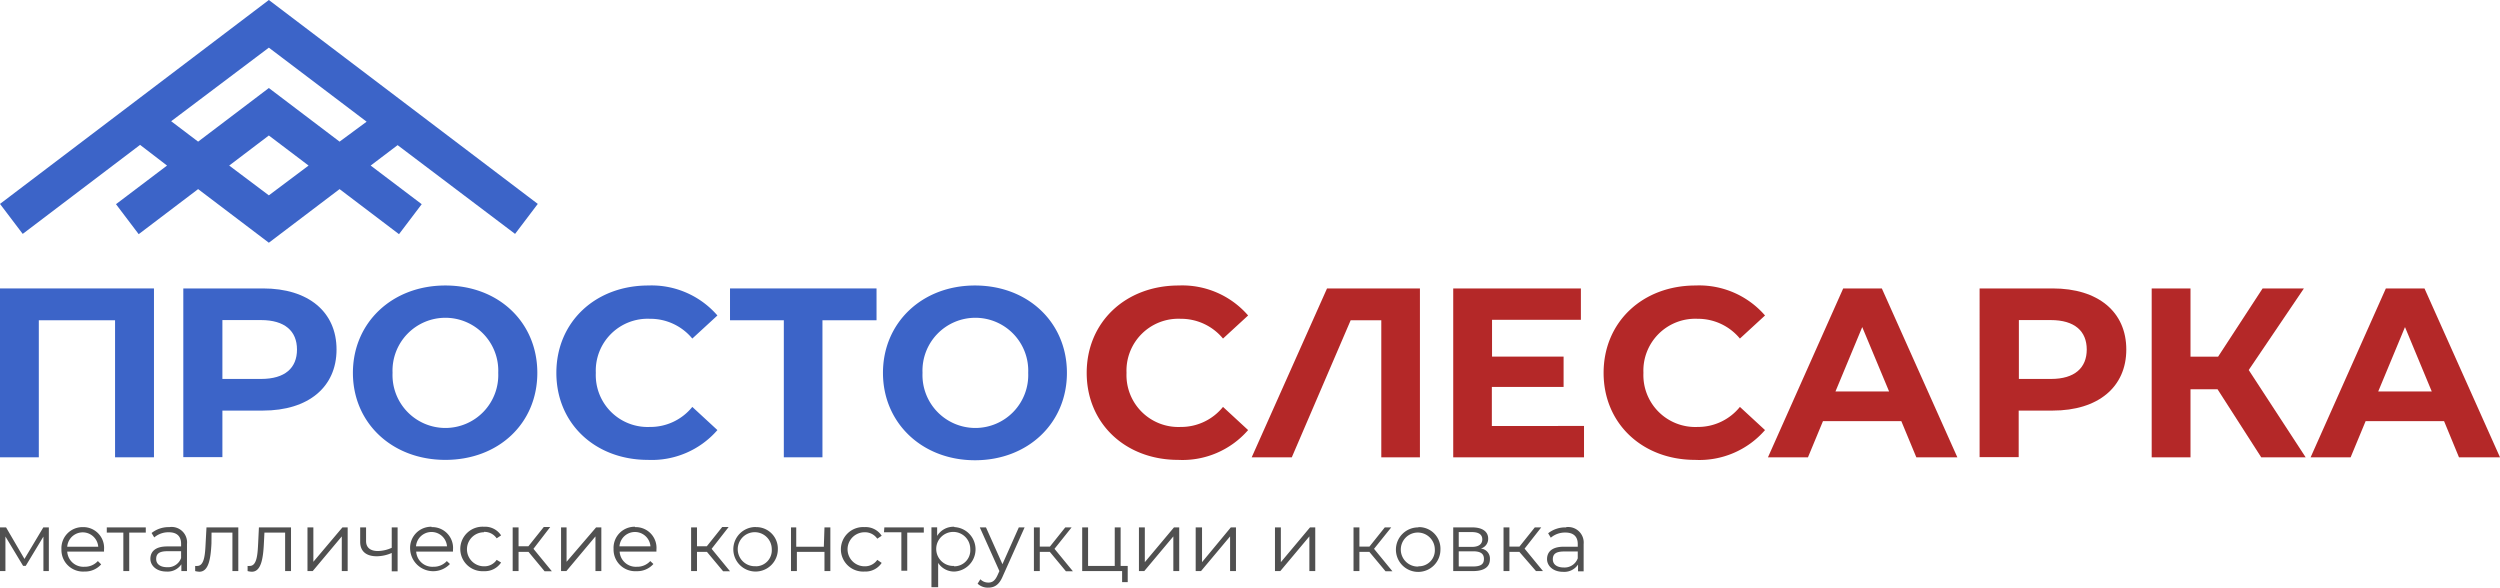
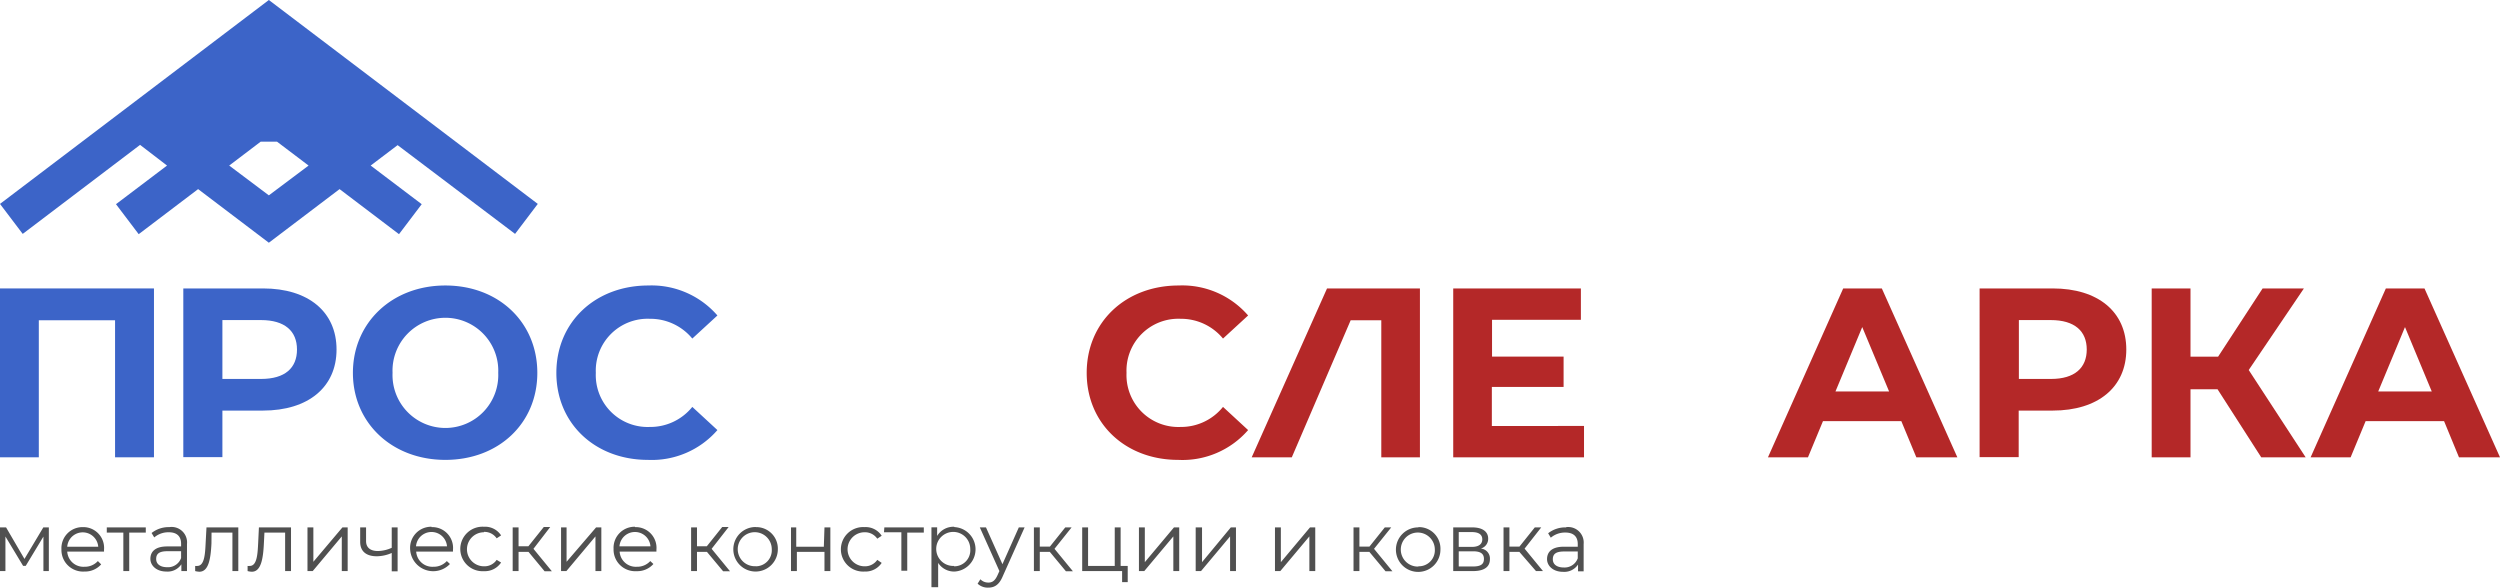
<svg xmlns="http://www.w3.org/2000/svg" id="Слой_1" data-name="Слой 1" viewBox="0 0 271.81 63.89">
  <defs>
    <style>.cls-1{fill:#3c64c8;}.cls-2{fill:#b42828;}.cls-3{fill:#505050;}</style>
  </defs>
  <title>Logo_Prostoslesarka</title>
  <path class="cls-1" d="M16.74,31.36V49.72H12.51V34.82H4.22v14.9H0V31.36Z" />
  <path class="cls-1" d="M36.59,38c0,4.09-3.07,6.64-8,6.64H24.18v5.06H19.93V31.36h8.68C33.52,31.36,36.59,33.9,36.59,38Zm-4.3,0c0-2-1.32-3.2-3.91-3.2h-4.2V41.2h4.2C31,41.2,32.29,40,32.29,38Z" />
  <path class="cls-1" d="M38.37,40.54c0-5.46,4.26-9.5,10.05-9.5s10,4,10,9.5S54.2,50,48.42,50,38.37,46,38.37,40.54Zm15.8,0a5.75,5.75,0,1,0-11.49,0,5.75,5.75,0,1,0,11.49,0Z" />
  <path class="cls-1" d="M60.49,40.54c0-5.54,4.25-9.5,10-9.5A9.48,9.48,0,0,1,78,34.3l-2.73,2.51a5.92,5.92,0,0,0-4.62-2.15,5.64,5.64,0,0,0-5.87,5.88,5.64,5.64,0,0,0,5.87,5.88,5.86,5.86,0,0,0,4.62-2.18L78,46.76A9.45,9.45,0,0,1,70.44,50C64.74,50,60.49,46.08,60.49,40.54Z" />
-   <path class="cls-1" d="M95.3,34.82H89.42v14.9h-4.2V34.82H79.37V31.36H95.3Z" />
-   <path class="cls-1" d="M96,40.54c0-5.46,4.25-9.5,10-9.5s10,4,10,9.5-4.27,9.5-10,9.5S96,46,96,40.54Zm15.79,0a5.75,5.75,0,1,0-11.49,0,5.75,5.75,0,1,0,11.49,0Z" />
  <path class="cls-2" d="M118.15,40.54c0-5.54,4.25-9.5,10-9.5a9.47,9.47,0,0,1,7.55,3.26l-2.73,2.51a5.92,5.92,0,0,0-4.61-2.15,5.64,5.64,0,0,0-5.88,5.88,5.64,5.64,0,0,0,5.88,5.88,5.85,5.85,0,0,0,4.61-2.18l2.73,2.52A9.45,9.45,0,0,1,128.09,50C122.4,50,118.15,46.08,118.15,40.54Z" />
  <path class="cls-2" d="M172.22,46.31v3.41H158V31.36h13.88v3.41h-9.66v4H170v3.3h-7.8v4.25Z" />
-   <path class="cls-2" d="M174.35,40.54c0-5.54,4.25-9.5,10-9.5a9.47,9.47,0,0,1,7.55,3.26l-2.73,2.51a5.92,5.92,0,0,0-4.61-2.15,5.64,5.64,0,0,0-5.88,5.88,5.64,5.64,0,0,0,5.88,5.88,5.85,5.85,0,0,0,4.61-2.18l2.73,2.52A9.45,9.45,0,0,1,184.29,50C178.6,50,174.35,46.08,174.35,40.54Z" />
  <path class="cls-2" d="M206.72,45.79H198.2l-1.63,3.93h-4.35l8.18-18.36h4.2l8.21,18.36h-4.46Zm-1.33-3.23-2.92-7-2.91,7Z" />
  <path class="cls-2" d="M231.18,38c0,4.09-3.07,6.64-8,6.64h-3.7v5.06h-4.25V31.36h7.95C228.11,31.36,231.18,33.9,231.18,38Zm-4.3,0c0-2-1.32-3.2-3.91-3.2H219.5V41.2H223C225.56,41.2,226.88,40,226.88,38Z" />
  <path class="cls-2" d="M241.1,42.32h-2.94v7.4h-4.22V31.36h4.22v7.42h3L246,31.36h4.49l-6,8.87,6.19,9.49h-4.83Z" />
  <path class="cls-2" d="M265.73,45.79H257.2l-1.63,3.93h-4.35l8.18-18.36h4.2l8.21,18.36h-4.46Zm-1.34-3.23-2.91-7-2.91,7Z" />
  <polygon class="cls-2" points="144.28 31.36 136.09 49.72 140.45 49.72 146.85 34.82 150.18 34.82 150.18 49.72 154.38 49.72 154.38 31.36 144.28 31.36" />
-   <path class="cls-1" d="M56,25.43l2.47-3.26L29.23,0,0,22.17l2.47,3.26,12.76-9.68L18.16,18l-5.55,4.2,2.47,3.26,6.46-4.9,7.69,5.83,7.69-5.83,6.46,4.9,2.47-3.26L40.3,18l2.93-2.22ZM29.23,21.24,24.92,18l4.31-3.27L33.55,18Zm7.69-5.84L29.23,9.57,21.54,15.4l-2.93-2.22,10.62-8,10.63,8.05Z" />
+   <path class="cls-1" d="M56,25.43l2.47-3.26L29.23,0,0,22.17l2.47,3.26,12.76-9.68L18.16,18l-5.55,4.2,2.47,3.26,6.46-4.9,7.69,5.83,7.69-5.83,6.46,4.9,2.47-3.26L40.3,18l2.93-2.22ZM29.23,21.24,24.92,18l4.31-3.27L33.55,18Zm7.69-5.84L29.23,9.57,21.54,15.4Z" />
  <path class="cls-3" d="M2.66,60.77l-2-3.43H0v4.75H.59V58.33l1.92,3.19H2.8l1.92-3.18v3.75h.59V57.34h-.6ZM9,57.31a2.29,2.29,0,0,0-2.32,2.41,2.35,2.35,0,0,0,2.5,2.42A2.34,2.34,0,0,0,11,61.36L10.64,61a1.9,1.9,0,0,1-1.46.62,1.76,1.76,0,0,1-1.87-1.65h4c0-.07,0-.15,0-.2A2.26,2.26,0,0,0,9,57.31ZM7.31,59.44a1.69,1.69,0,0,1,3.37,0Zm4.3-1.53h1.8v4.18h.64V57.91h1.8v-.57H11.61Zm6.8-.6a3,3,0,0,0-1.93.64l.29.48a2.37,2.37,0,0,1,1.58-.56c.88,0,1.34.44,1.34,1.25v.29H18.18c-1.36,0-1.83.62-1.83,1.35s.66,1.38,1.73,1.38a1.79,1.79,0,0,0,1.64-.79v.74h.61V59.15A1.68,1.68,0,0,0,18.41,57.31Zm1.28,3.36a1.51,1.51,0,0,1-1.51,1c-.75,0-1.2-.34-1.2-.89s.3-.85,1.22-.85h1.49ZM22.36,59c-.06,1.26-.13,2.53-.92,2.53a1,1,0,0,1-.22,0l0,.56a2.06,2.06,0,0,0,.46.07c1,0,1.23-1.41,1.31-3.07L23,57.91h2.27v4.18h.64V57.34H22.45Zm5.71,0c-.06,1.26-.13,2.53-.92,2.53a1.11,1.11,0,0,1-.23,0l0,.56a2,2,0,0,0,.46.07c1,0,1.23-1.41,1.31-3.07l.06-1.18H31v4.18h.64V57.34H28.15Zm6,2.08V57.34h-.64v4.75H34l3.16-3.77v3.77h.64V57.34h-.57Zm8.52-1.52a3.83,3.83,0,0,1-1.5.35c-.8,0-1.29-.36-1.29-1.08V57.34h-.64v1.57c0,1.07.7,1.57,1.81,1.57a4.09,4.09,0,0,0,1.62-.36v2h.64V57.34h-.64Zm4.32-2.29a2.29,2.29,0,0,0-2.32,2.41,2.51,2.51,0,0,0,4.33,1.64L48.58,61a1.91,1.91,0,0,1-1.46.62,1.76,1.76,0,0,1-1.87-1.65h4c0-.07,0-.15,0-.2A2.26,2.26,0,0,0,46.93,57.31Zm-1.68,2.13a1.69,1.69,0,0,1,3.37,0Zm7.39-1.57a1.6,1.6,0,0,1,1.38.7l.48-.32a2.07,2.07,0,0,0-1.86-.94,2.42,2.42,0,1,0,0,4.83,2.11,2.11,0,0,0,1.86-.94L54,60.87a1.6,1.6,0,0,1-1.38.7,1.85,1.85,0,0,1,0-3.7Zm7.2-.53h-.7l-1.67,2.09H56.38V57.34h-.64v4.75h.64V60h1.08l1.75,2.11H60l-2-2.44Zm1.78,3.78V57.34H61v4.75h.58l3.16-3.77v3.77h.64V57.34h-.57Zm7.43-3.81a2.29,2.29,0,0,0-2.32,2.41,2.35,2.35,0,0,0,2.5,2.42,2.33,2.33,0,0,0,1.83-.78L70.7,61a1.9,1.9,0,0,1-1.46.62,1.76,1.76,0,0,1-1.87-1.65h4c0-.07,0-.15,0-.2A2.26,2.26,0,0,0,69.05,57.31Zm-1.68,2.13a1.69,1.69,0,0,1,3.37,0Zm11.87-2.1h-.7l-1.67,2.09H75.78V57.34h-.64v4.75h.64V60h1.08l1.76,2.11h.75l-2-2.44Zm2.93,0a2.42,2.42,0,1,0,2.42,2.41A2.34,2.34,0,0,0,82.17,57.31Zm0,4.26a1.85,1.85,0,1,1,1.76-1.85A1.74,1.74,0,0,1,82.17,61.57Zm7.42-2.12h-3V57.34H86v4.75h.64V60h3v2.09h.64V57.34h-.64ZM94,57.87a1.61,1.61,0,0,1,1.38.7l.48-.32A2.07,2.07,0,0,0,94,57.31a2.42,2.42,0,1,0,0,4.83,2.11,2.11,0,0,0,1.86-.94l-.48-.33a1.61,1.61,0,0,1-1.38.7,1.85,1.85,0,0,1,0-3.7Zm2.11,0H98v4.18h.64V57.91h1.8v-.57H96.15Zm7.61-.6a2.07,2.07,0,0,0-1.83,1v-.94h-.62v6.51H102V61.2a2.06,2.06,0,0,0,1.8.94,2.42,2.42,0,0,0,0-4.83Zm0,4.26a1.85,1.85,0,1,1,1.77-1.85A1.74,1.74,0,0,1,103.72,61.57Zm5.27-.19-1.79-4h-.67l2.13,4.75-.21.46c-.27.59-.56.79-1,.79a1.19,1.19,0,0,1-.86-.36l-.3.48a1.61,1.61,0,0,0,1.15.43c.68,0,1.19-.3,1.58-1.23l2.38-5.32h-.63Zm7.52-4h-.69l-1.67,2.09h-1.1V57.34h-.64v4.75h.64V60h1.09l1.75,2.11h.76l-2-2.44Zm5.33,0h-.64v4.19h-2.9V57.34h-.64v4.75H122v1.2h.61V61.53h-.77Zm2.63,3.78V57.34h-.64v4.75h.58l3.16-3.77v3.77h.64V57.34h-.57Zm6.22,0V57.34H130v4.75h.58l3.16-3.77v3.77h.64V57.34h-.56Zm8.57,0V57.34h-.64v4.75h.58l3.16-3.77v3.77H143V57.34h-.57Zm12-3.78h-.7l-1.67,2.09h-1.09V57.34h-.64v4.75h.64V60h1.08l1.76,2.11h.75l-2-2.44Zm2.93,0a2.42,2.42,0,1,0,2.42,2.41A2.34,2.34,0,0,0,154.23,57.31Zm0,4.26A1.85,1.85,0,1,1,156,59.72,1.74,1.74,0,0,1,154.23,61.57ZM161,59.64a1.09,1.09,0,0,0,.8-1.08c0-.78-.65-1.22-1.73-1.22H158v4.75h2.15c1.24,0,1.84-.47,1.84-1.29A1.09,1.09,0,0,0,161,59.64Zm-2.4-1.79h1.43c.73,0,1.13.26,1.13.79s-.4.82-1.13.82h-1.43Zm1.51,3.74h-1.51V59.94h1.57c.8,0,1.17.26,1.17.83S161,61.59,160.15,61.59Zm7.46-4.25h-.7l-1.67,2.09h-1.09V57.34h-.64v4.75h.64V60h1.08L167,62.09h.76l-2-2.44Zm2.69,0a3,3,0,0,0-1.94.64l.29.48a2.39,2.39,0,0,1,1.58-.56c.89,0,1.35.44,1.35,1.25v.29h-1.51c-1.36,0-1.83.62-1.83,1.35s.66,1.38,1.73,1.38a1.79,1.79,0,0,0,1.64-.79v.74h.61V59.15A1.69,1.69,0,0,0,170.3,57.31Zm1.28,3.36a1.52,1.52,0,0,1-1.51,1c-.76,0-1.2-.34-1.2-.89s.3-.85,1.22-.85h1.49Z" />
</svg>